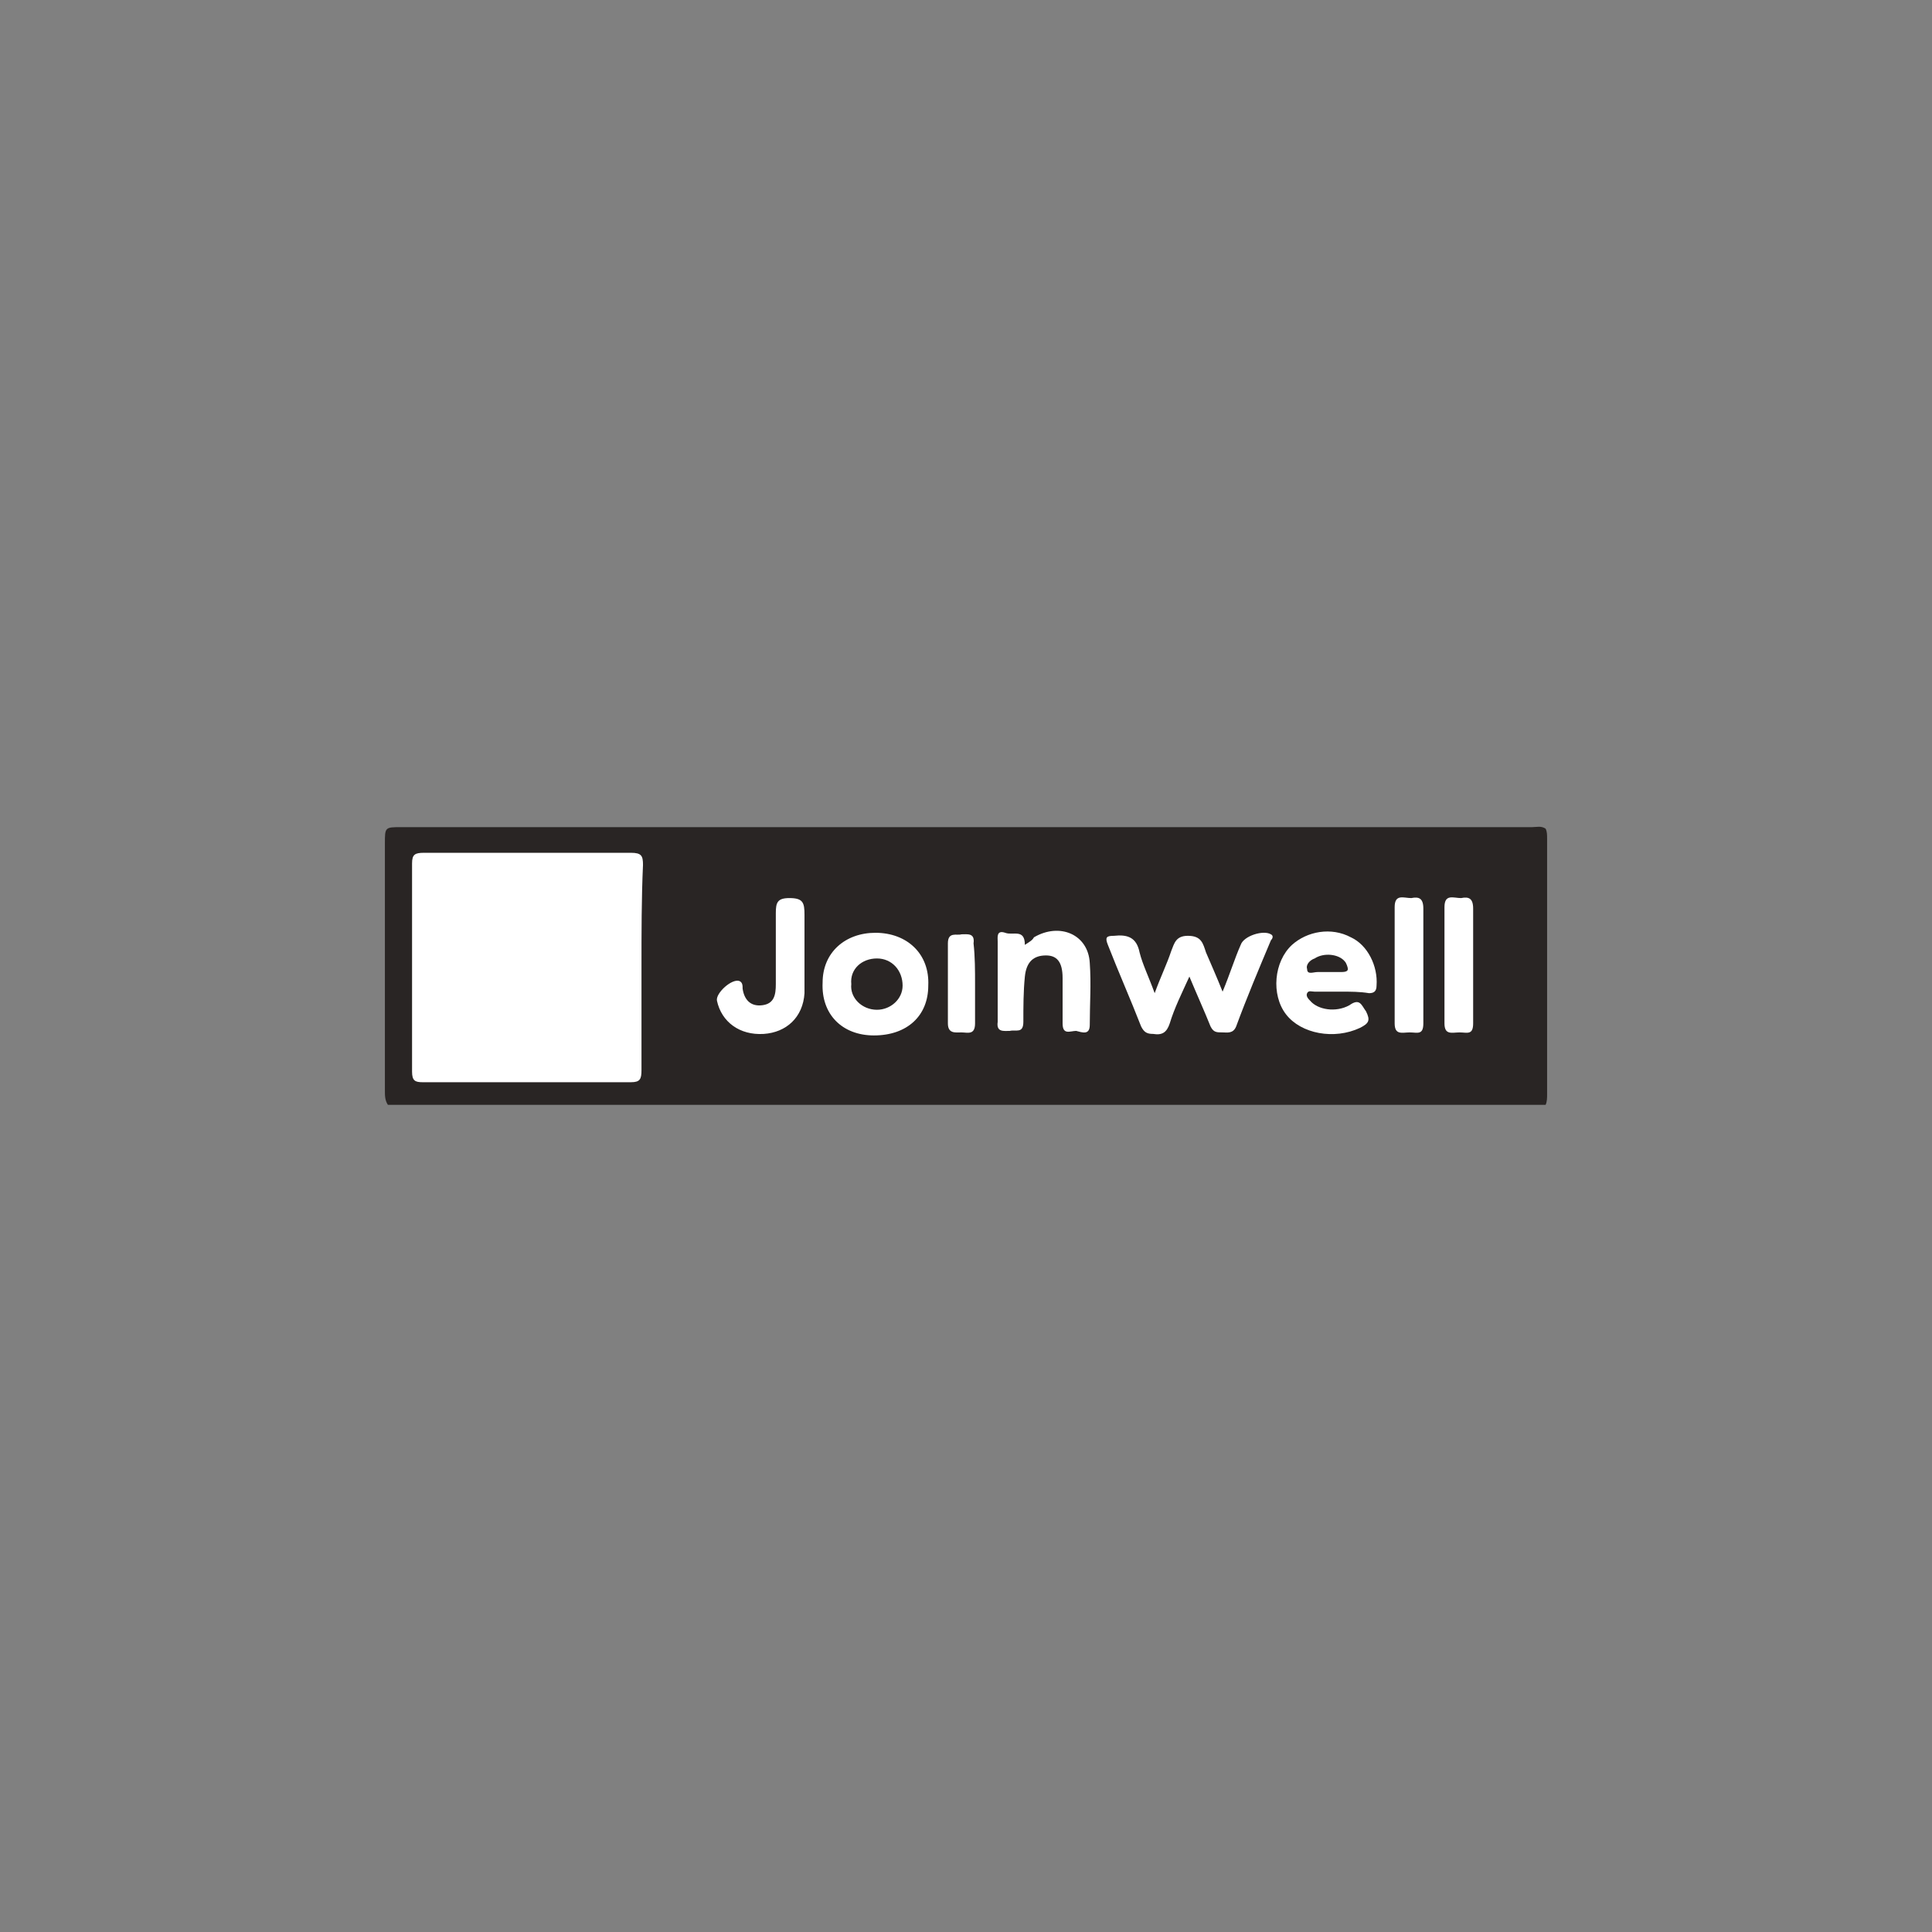
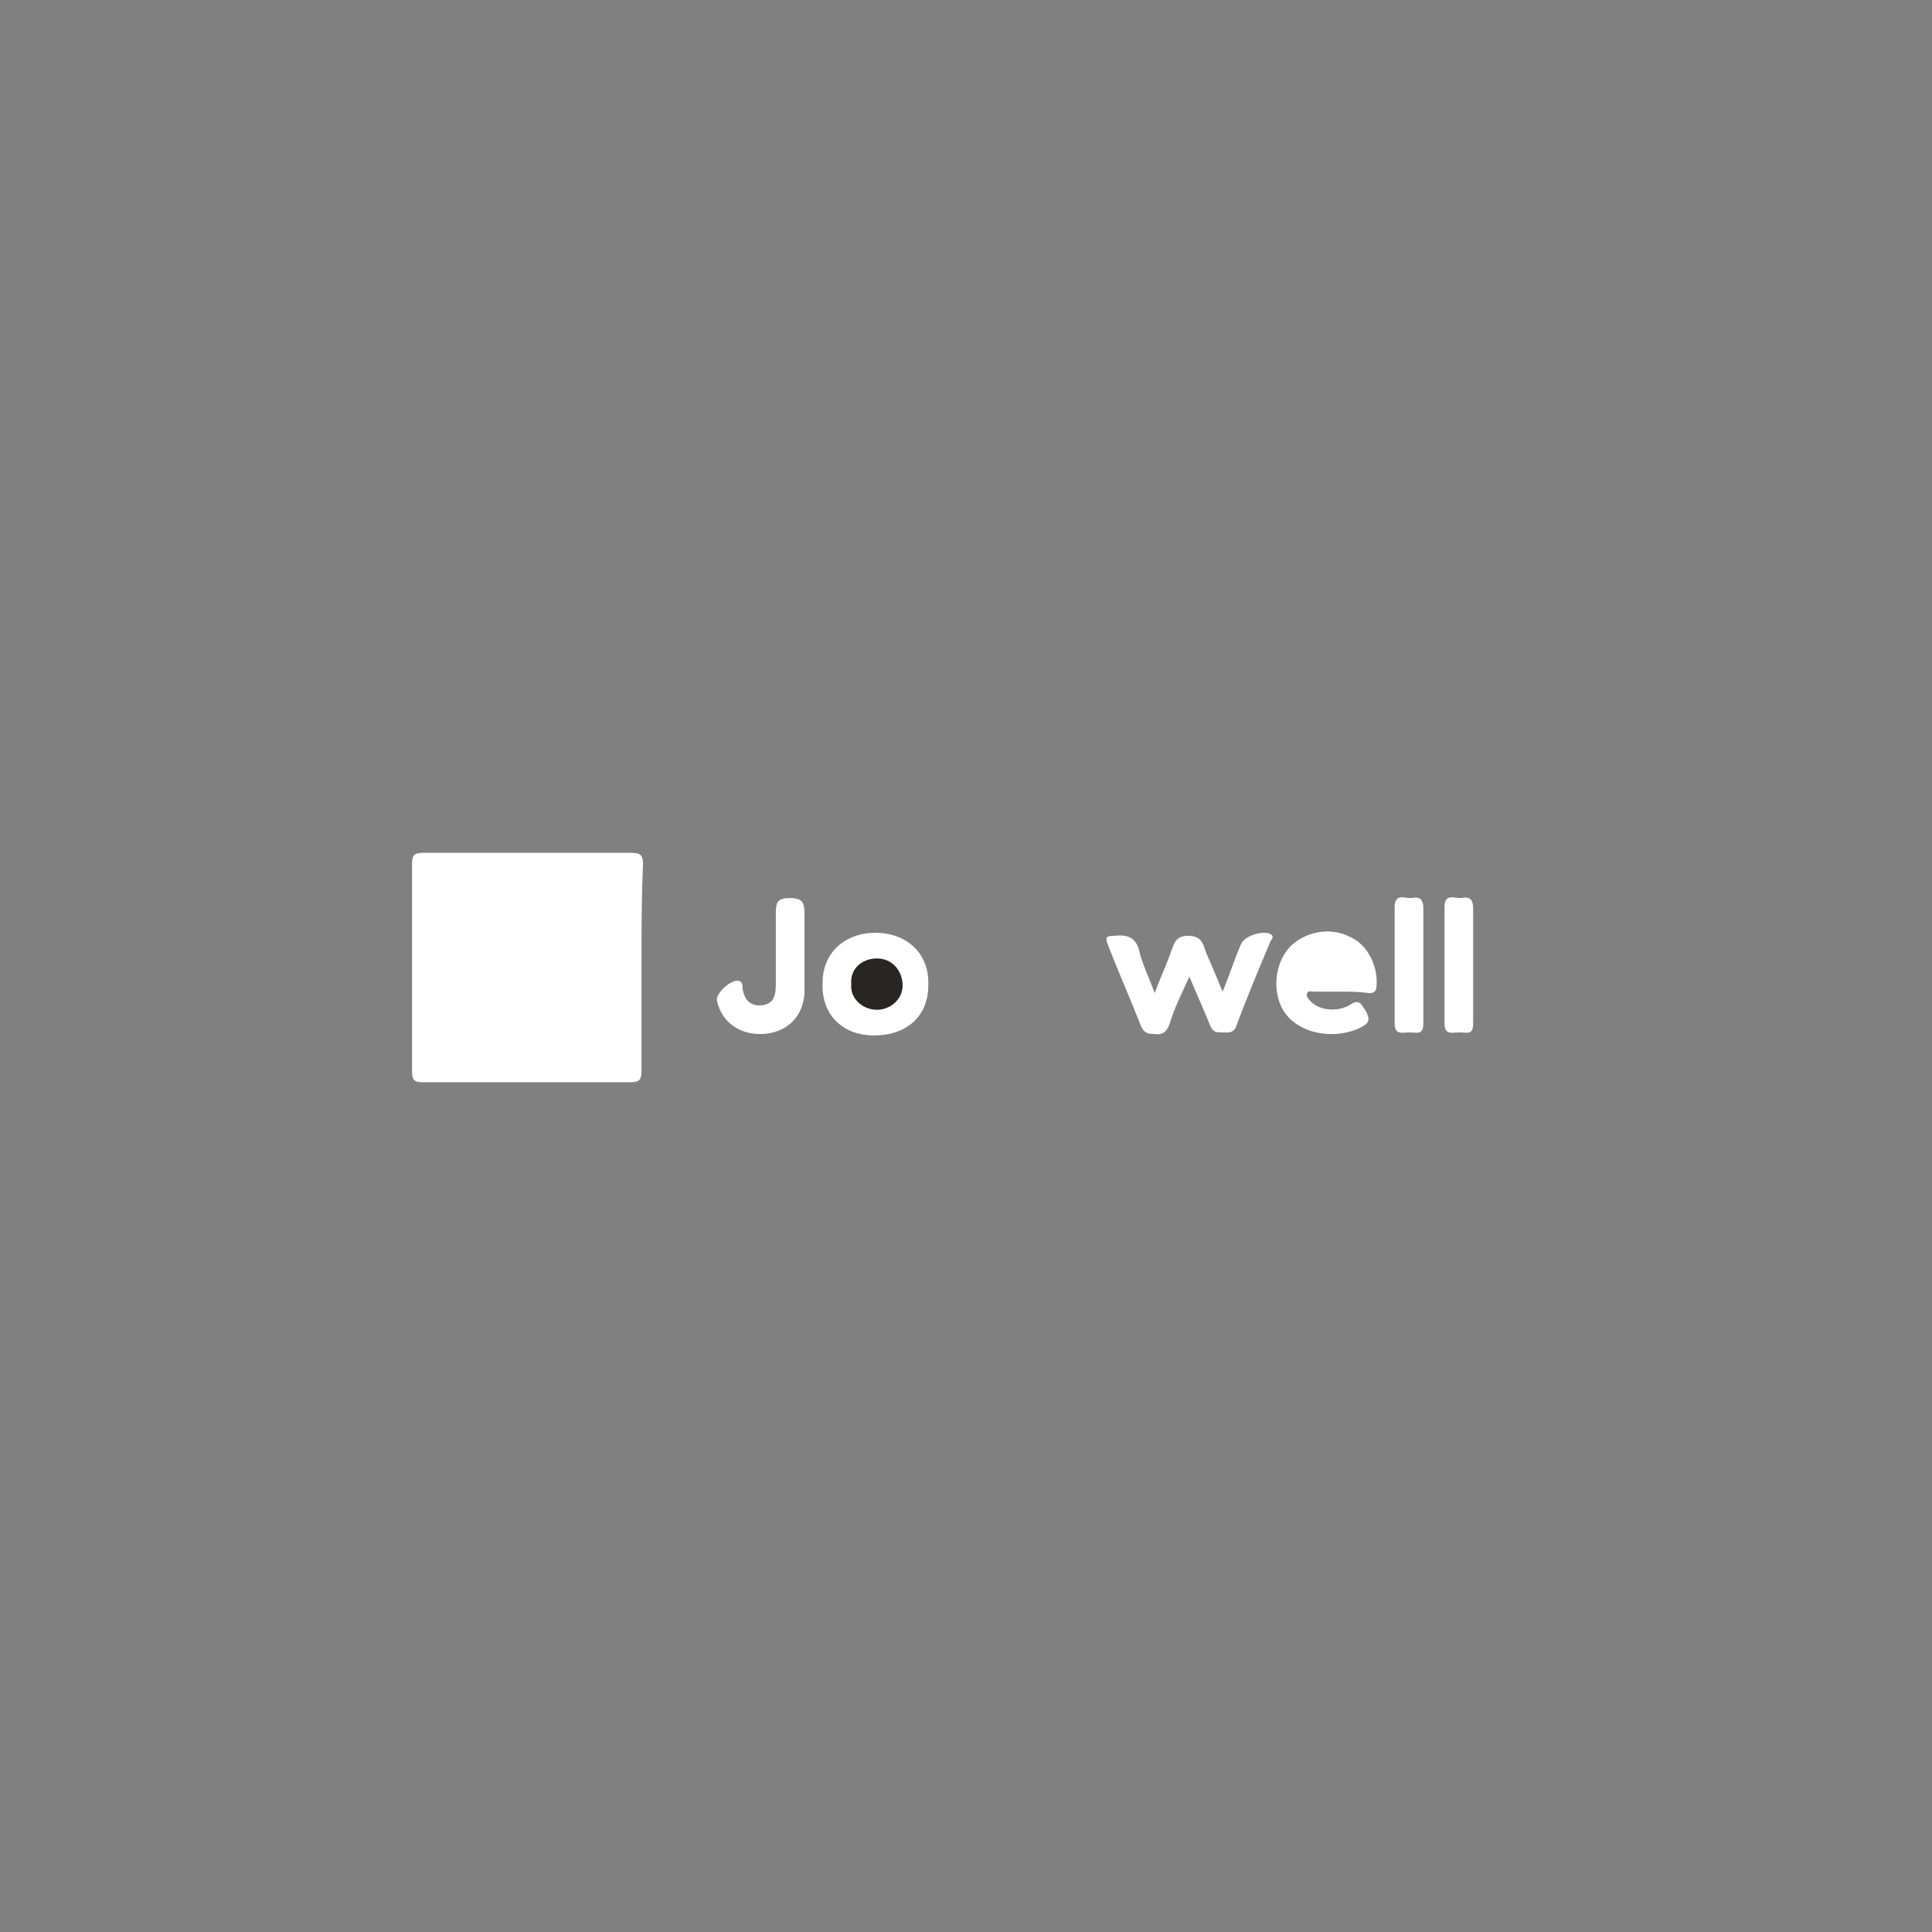
<svg xmlns="http://www.w3.org/2000/svg" version="1.1" id="Layer_1" x="0px" y="0px" viewBox="0 0 128 128" style="enable-background:new 0 0 128 128;" xml:space="preserve">
  <rect x="0" y="0" width="128" height="128" fill="#808080" stroke="none" />
  <style type="text/css">
	.st0{fill-rule:evenodd;clip-rule:evenodd;fill:#292524;}
	.st1{fill:#292524;}
	.st2{enable-background:new    ;}
	.st3{fill:url(#SVGID_1_);}
	.st4{fill:url(#SVGID_00000027605559174109043240000006621952550626002563_);}
	.st5{fill:url(#SVGID_00000083073659611648017200000009058633178571909802_);}
	.st6{fill:url(#SVGID_00000029014634693255717480000008142386290540614547_);}
	.st7{fill:url(#SVGID_00000025406895348714289650000016167586341211250588_);}
	.st8{fill:url(#SVGID_00000142146793434833333620000007559434765300653247_);}
	.st9{fill:url(#SVGID_00000129187721345410361300000014923469675458053505_);}
	.st10{fill:url(#SVGID_00000055682113759919916940000004077200979717653158_);}
	.st11{fill:url(#SVGID_00000166661863536459026730000004994589828367301799_);}
	.st12{fill:url(#SVGID_00000161596181699811104820000012999816809985128853_);}
	.st13{fill:url(#SVGID_00000142883191623907027320000011177340766507236787_);}
	.st14{fill:#FFFFFF;}
</style>
  <g>
    <g>
-       <path class="st1" d="M102.4,73.2c-25.6,0-51.2,0-76.7,0c-0.2-0.3-0.2-0.6-0.2-1c0-5.4,0-10.9,0-16.3c0-1.1,0-1.1,1.1-1.1    c25,0,49.9,0,74.9,0c0.3,0,0.6-0.1,0.9,0.1c0.1,0.2,0.1,0.4,0.1,0.7c0,5.6,0,11.3,0,16.9C102.5,72.7,102.5,73,102.4,73.2z" />
-     </g>
+       </g>
    <path class="st14" d="M42.5,64.1c0,2.3,0,4.5,0,6.8c0,0.6-0.1,0.8-0.7,0.8c-4.6,0-9.2,0-13.8,0c-0.5,0-0.7-0.1-0.7-0.7   c0-4.6,0-9.2,0-13.8c0-0.6,0.2-0.7,0.8-0.7c4.6,0,9.2,0,13.7,0c0.7,0,0.8,0.2,0.8,0.8C42.5,59.5,42.5,61.8,42.5,64.1z" />
    <path class="st14" d="M81,65.7c0.5-1.2,0.8-2.2,1.2-3.1c0.2-0.6,1.5-1,2-0.7c0.2,0.1,0.1,0.3,0,0.4c-0.8,1.9-1.6,3.8-2.3,5.7   c-0.2,0.5-0.6,0.4-0.9,0.4c-0.4,0-0.6,0-0.8-0.4c-0.4-1-0.9-2.1-1.4-3.3c-0.5,1.1-1,2.1-1.3,3.1c-0.2,0.6-0.5,0.8-1.1,0.7   c-0.4,0-0.6-0.1-0.8-0.5c-0.7-1.8-1.5-3.6-2.2-5.4c-0.2-0.5-0.1-0.6,0.4-0.6c0.9-0.1,1.5,0.1,1.7,1.1c0.2,0.8,0.6,1.6,1,2.7   c0.4-1.1,0.8-1.9,1.1-2.8c0.2-0.5,0.3-1,1.1-1c0.9,0,1,0.5,1.2,1.1C80.2,63.8,80.6,64.7,81,65.7z" />
    <path class="st14" d="M57.9,68.6c-2.1,0-3.5-1.4-3.4-3.5c0-2,1.5-3.3,3.5-3.3c2.1,0,3.6,1.4,3.5,3.5C61.5,67.3,60.1,68.6,57.9,68.6   z" />
    <path class="st14" d="M88.9,65.7c-0.6,0-1.2,0-1.8,0c-0.2,0-0.4-0.1-0.5,0.1c-0.1,0.2,0.1,0.4,0.2,0.5c0.5,0.6,1.7,0.8,2.6,0.3   c0.7-0.5,0.8,0,1.1,0.4c0.3,0.6,0.2,0.8-0.4,1.1c-1.7,0.8-3.9,0.4-4.9-0.9c-1-1.3-0.8-3.5,0.4-4.6c1-0.9,2.6-1.2,3.9-0.5   c1.1,0.5,1.8,1.9,1.7,3.2c0,0.4-0.2,0.5-0.5,0.5C90.1,65.7,89.5,65.7,88.9,65.7z" />
-     <path class="st14" d="M67.9,62.6c0.3-0.2,0.5-0.3,0.6-0.5c1.7-1,3.6-0.2,3.7,1.7c0.1,1.4,0,2.7,0,4.1c0,0.7-0.5,0.5-0.9,0.4   c-0.4,0-0.9,0.3-0.9-0.5c0-1,0-2,0-3c0-1.1-0.4-1.5-1.1-1.5c-0.8,0-1.3,0.4-1.4,1.4c-0.1,1-0.1,2-0.1,3c0,0.8-0.5,0.5-0.9,0.6   c-0.4,0-0.9,0.1-0.8-0.6c0-1.8,0-3.5,0-5.3c0-0.3-0.1-0.8,0.5-0.6C67.1,62,67.9,61.5,67.9,62.6z" />
    <path class="st14" d="M53.3,62.9c0,1,0,1.9,0,2.9c-0.1,1.6-1.2,2.6-2.7,2.7c-1.6,0.1-2.8-0.8-3.1-2.2c-0.1-0.5,1-1.5,1.5-1.3   c0.2,0.1,0.2,0.3,0.2,0.5c0.1,0.7,0.5,1.2,1.3,1.1c0.8-0.1,0.9-0.7,0.9-1.4c0-1.6,0-3.2,0-4.7c0-0.7,0.1-1,0.9-1c0.9,0,1,0.3,1,1.1   C53.3,61.3,53.3,62.1,53.3,62.9C53.3,62.9,53.3,62.9,53.3,62.9z" />
    <path class="st14" d="M94.3,64c0,1.3,0,2.5,0,3.8c0,0.8-0.4,0.6-0.9,0.6c-0.5,0-1,0.2-1-0.6c0-2.6,0-5.1,0-7.7   c0-0.9,0.6-0.6,1.1-0.6c0.5-0.1,0.8,0,0.8,0.7C94.3,61.4,94.3,62.7,94.3,64z" />
    <path class="st14" d="M97.6,64c0,1.3,0,2.5,0,3.8c0,0.8-0.4,0.6-0.9,0.6c-0.5,0-1,0.2-1-0.6c0-2.6,0-5.1,0-7.7   c0-0.9,0.6-0.6,1.1-0.6c0.5-0.1,0.8,0,0.8,0.7C97.6,61.4,97.6,62.7,97.6,64z" />
-     <path class="st14" d="M64.6,65.2c0,0.9,0,1.7,0,2.6c0,0.8-0.5,0.6-0.9,0.6c-0.4,0-0.9,0.1-0.9-0.6c0-1.8,0-3.6,0-5.3   c0-0.8,0.6-0.5,0.9-0.6c0.4,0,0.9-0.1,0.8,0.6C64.6,63.4,64.6,64.3,64.6,65.2z" />
    <g>
      <path class="st1" d="M58.1,63.5c1,0,1.7,0.8,1.7,1.8c0,0.9-0.8,1.6-1.7,1.6c-1,0-1.8-0.8-1.7-1.7C56.3,64.2,57.1,63.5,58.1,63.5z" />
    </g>
    <g>
-       <path class="st1" d="M87.9,64.4c-0.2,0-0.4,0-0.6,0c-0.3,0-0.7,0.2-0.7-0.2c-0.1-0.3,0.2-0.6,0.5-0.7c0.6-0.4,1.6-0.3,2,0.2    c0.1,0.1,0.2,0.4,0.2,0.5c0,0.2-0.3,0.2-0.5,0.2C88.5,64.4,88.2,64.4,87.9,64.4z" />
-     </g>
+       </g>
  </g>
</svg>